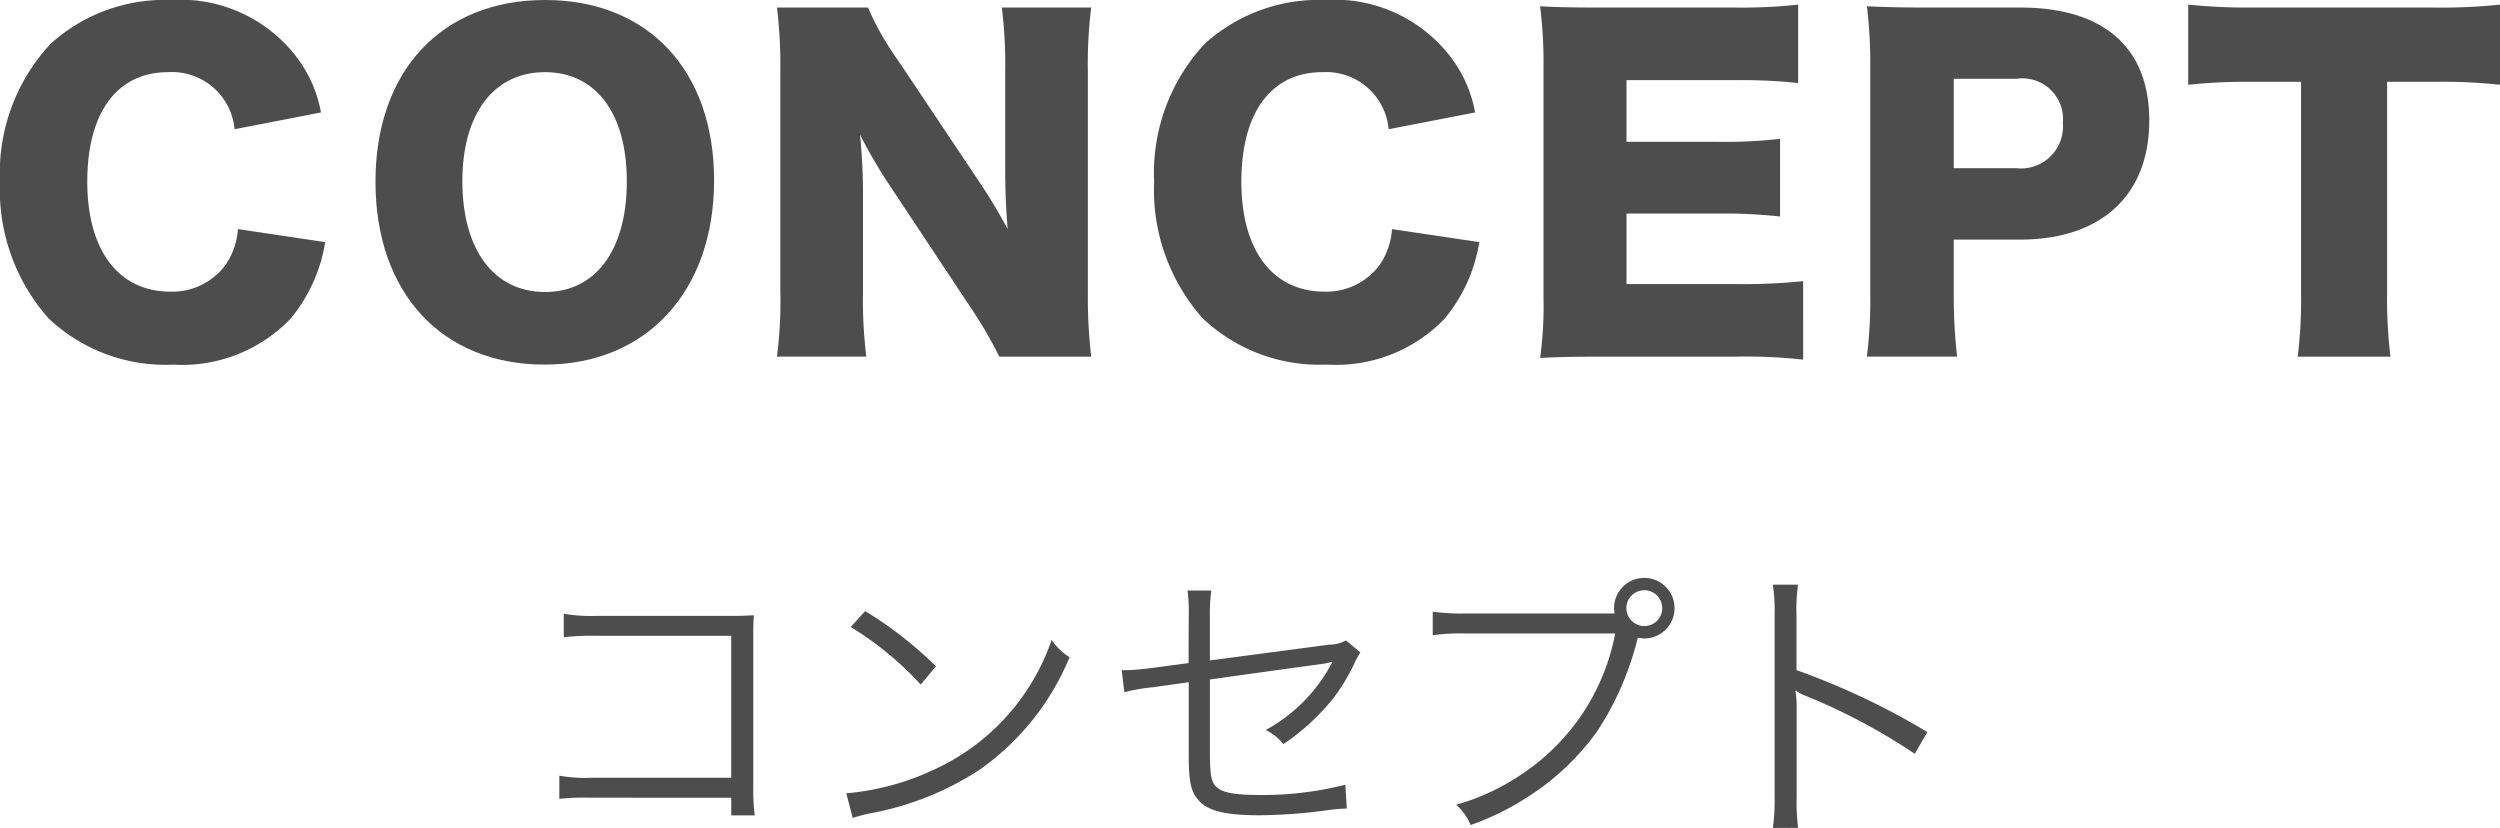
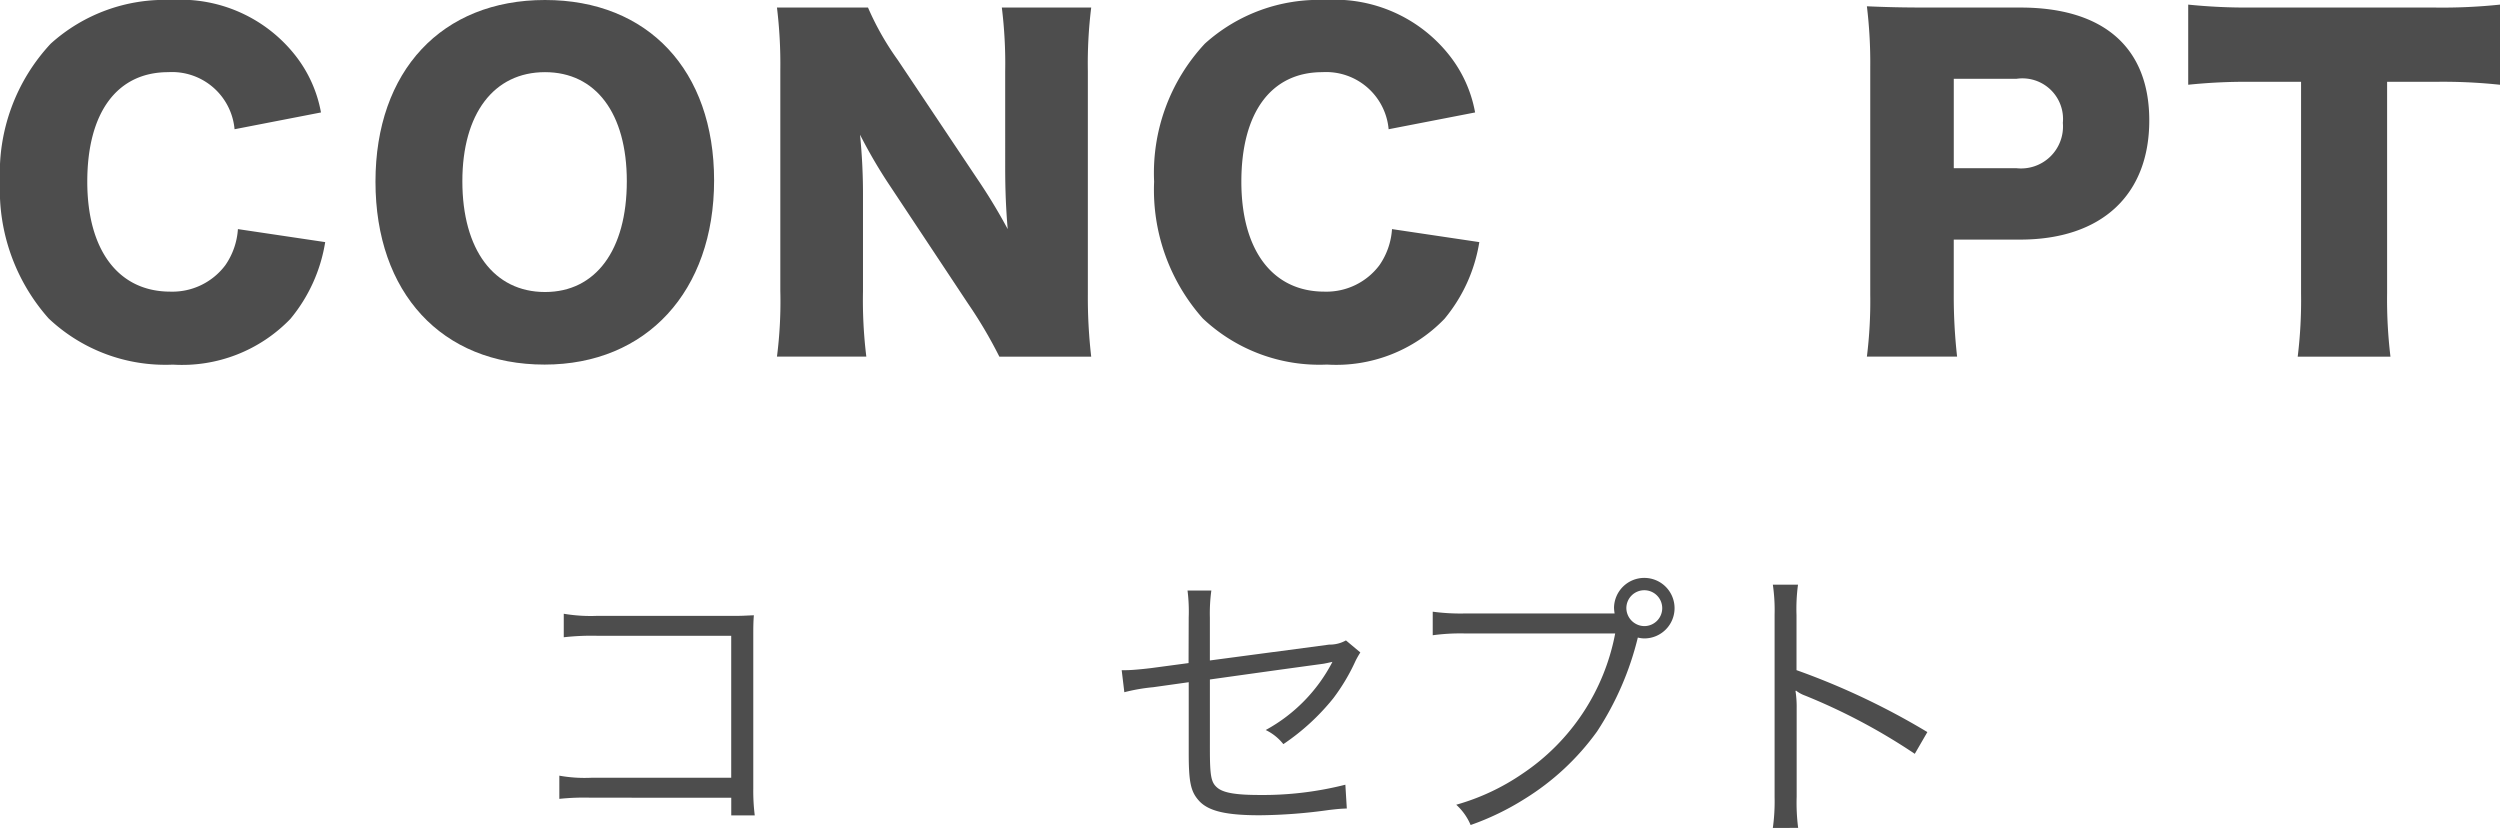
<svg xmlns="http://www.w3.org/2000/svg" width="119.182" height="39.471" viewBox="0 0 119.182 39.471">
  <defs>
    <style>.a{fill:#4d4d4d;}</style>
  </defs>
  <path class="a" d="M11.182,6.161A2.993,2.993,0,0,0,8.021,3.44c-2.44,0-3.86,1.921-3.86,5.222,0,3.26,1.48,5.241,3.961,5.241a3.152,3.152,0,0,0,2.62-1.26,3.406,3.406,0,0,0,.6-1.721l4.161.62a7.6,7.6,0,0,1-1.66,3.661,7.167,7.167,0,0,1-5.6,2.18,8.1,8.1,0,0,1-5.922-2.2A9.22,9.22,0,0,1,0,8.662,9.031,9.031,0,0,1,2.42,2.08,8.11,8.11,0,0,1,8.162,0a6.963,6.963,0,0,1,5.9,2.621,6.172,6.172,0,0,1,1.24,2.74Z" />
  <path class="a" d="M34.043,8.6c0,5.281-3.22,8.781-8.082,8.781-4.9,0-8.061-3.42-8.061-8.721C17.9,3.38,21.061,0,25.981,0S34.043,3.36,34.043,8.6Zm-4.161.04c0-3.241-1.48-5.2-3.9-5.2-2.44,0-3.94,1.981-3.94,5.2,0,3.26,1.5,5.281,3.94,5.281C28.4,13.923,29.882,11.922,29.882,8.642Z" />
  <path class="a" d="M46.6,8.542a26.908,26.908,0,0,1,1.44,2.38c-.08-.92-.12-1.84-.12-2.961V3.4a21.752,21.752,0,0,0-.16-3.04h4.261a21.752,21.752,0,0,0-.16,3.04V14.023a24.5,24.5,0,0,0,.16,2.98H47.642a21.578,21.578,0,0,0-1.5-2.54l-3.7-5.581A23.688,23.688,0,0,1,41,6.421,28.36,28.36,0,0,1,41.141,9.4v4.481A22.076,22.076,0,0,0,41.3,17H37.04a20.646,20.646,0,0,0,.16-3.14V3.34A22.32,22.32,0,0,0,37.04.36h4.34A13.385,13.385,0,0,0,42.8,2.86Z" />
  <path class="a" d="M66.2,6.161a2.992,2.992,0,0,0-3.16-2.721c-2.44,0-3.861,1.921-3.861,5.222,0,3.26,1.48,5.241,3.961,5.241a3.154,3.154,0,0,0,2.621-1.26,3.406,3.406,0,0,0,.6-1.721l4.162.62A7.586,7.586,0,0,1,68.862,15.2a7.165,7.165,0,0,1-5.6,2.18,8.094,8.094,0,0,1-5.922-2.2,9.22,9.22,0,0,1-2.32-6.521A9.031,9.031,0,0,1,57.44,2.08,8.109,8.109,0,0,1,63.182,0a6.961,6.961,0,0,1,5.9,2.621,6.162,6.162,0,0,1,1.24,2.74Z" />
-   <path class="a" d="M85.962,17.144a25.457,25.457,0,0,0-3.3-.141h-6.3c-1.519,0-2.08.02-2.939.06a18.556,18.556,0,0,0,.16-2.92V3.221A21.367,21.367,0,0,0,73.42.3c.82.04,1.38.06,2.939.06h6.382A24.6,24.6,0,0,0,85.723.22V3.96a24.829,24.829,0,0,0-2.982-.139h-5.2v2.94h4.32a23.949,23.949,0,0,0,3-.14v3.7a24.678,24.678,0,0,0-3-.14h-4.32v3.36H82.7a27.338,27.338,0,0,0,3.261-.139Z" />
  <path class="a" d="M89,17a21.442,21.442,0,0,0,.16-2.96V3.221A22.365,22.365,0,0,0,89,.3c.94.04,1.66.06,2.94.06H96.32c3.961,0,6.142,1.9,6.142,5.381,0,3.561-2.28,5.681-6.161,5.681h-3.16v2.561A25.99,25.99,0,0,0,93.3,17Zm7.122-8.982a2,2,0,0,0,2.22-2.16,1.936,1.936,0,0,0-2.22-2.1h-2.98v4.26Z" />
  <path class="a" d="M113.8,13.983a22.757,22.757,0,0,0,.16,3.02h-4.422a22.023,22.023,0,0,0,.16-3.02V3.9H107.34a26.852,26.852,0,0,0-3.022.14V.22A27.448,27.448,0,0,0,107.3.36h8.762a26.472,26.472,0,0,0,3.121-.14V4.041a25.6,25.6,0,0,0-3.121-.14H113.8Z" />
  <path class="a" d="M28.165,38.028a11.263,11.263,0,0,0-1.5.056V36.978a6.84,6.84,0,0,0,1.526.1h6.668V30.31H28.487a11.762,11.762,0,0,0-1.611.07V29.259a7.674,7.674,0,0,0,1.611.1h6.724c.182,0,.378-.014.728-.027-.028.35-.028.587-.028,1.092v7.172a9.408,9.408,0,0,0,.07,1.275h-1.12v-.841Z" />
-   <path class="a" d="M40.344,37.818a12.169,12.169,0,0,0,4.076-1.079,10.582,10.582,0,0,0,5.716-6.233,2.82,2.82,0,0,0,.854.827,12.29,12.29,0,0,1-4.272,5.35,14.131,14.131,0,0,1-5.225,2.088,6.98,6.98,0,0,0-.841.224Zm.9-8.685a18.294,18.294,0,0,1,3.376,2.634l-.729.868a15.445,15.445,0,0,0-3.334-2.745Z" />
  <path class="a" d="M56.669,29.441a8.028,8.028,0,0,0-.056-1.288h1.135a8.026,8.026,0,0,0-.07,1.288v2.045l5.687-.756a1.565,1.565,0,0,0,.8-.2l.686.574a4.456,4.456,0,0,0-.224.392,9.358,9.358,0,0,1-1.065,1.793,10.724,10.724,0,0,1-2.381,2.186,2.407,2.407,0,0,0-.841-.673,7.764,7.764,0,0,0,3.181-3.249c-.127.027-.183.042-.323.069a1.662,1.662,0,0,1-.168.029c-1.961.266-3.754.518-5.351.742V35.7c0,1.3.056,1.6.35,1.849s.883.35,2.031.35a15.942,15.942,0,0,0,4.077-.49l.069,1.134c-.378.015-.462.028-.84.07a24.987,24.987,0,0,1-3.32.253c-1.6,0-2.409-.2-2.857-.659-.42-.448-.519-.882-.519-2.311V32.523l-1.694.238A8.792,8.792,0,0,0,53.6,33l-.126-1.051h.21c.238,0,.728-.042,1.2-.1l1.778-.238Z" />
  <path class="a" d="M76.973,29.245a2.157,2.157,0,0,1-.028-.266,1.443,1.443,0,1,1,1.443,1.457,1.327,1.327,0,0,1-.308-.042,14.329,14.329,0,0,1-1.947,4.482,12.064,12.064,0,0,1-3.446,3.208,12.687,12.687,0,0,1-2.578,1.247,2.734,2.734,0,0,0-.686-.967,10.714,10.714,0,0,0,3.165-1.485A10.354,10.354,0,0,0,77,30.2h-7.13a9.728,9.728,0,0,0-1.568.084V29.161a10.022,10.022,0,0,0,1.582.084h7.088Zm.56-.252a.868.868,0,0,0,.855.855.855.855,0,1,0-.855-.855Z" />
  <path class="a" d="M84.516,39.471A9.136,9.136,0,0,0,84.6,38V29.3a8.407,8.407,0,0,0-.084-1.428h1.2a8.65,8.65,0,0,0-.071,1.457v2.619A34.75,34.75,0,0,1,91.883,34.9l-.6,1.037a28.627,28.627,0,0,0-5.224-2.774,1.538,1.538,0,0,1-.435-.238l-.028.014a4.9,4.9,0,0,1,.056.827v4.216a9.371,9.371,0,0,0,.071,1.485Z" />
</svg>